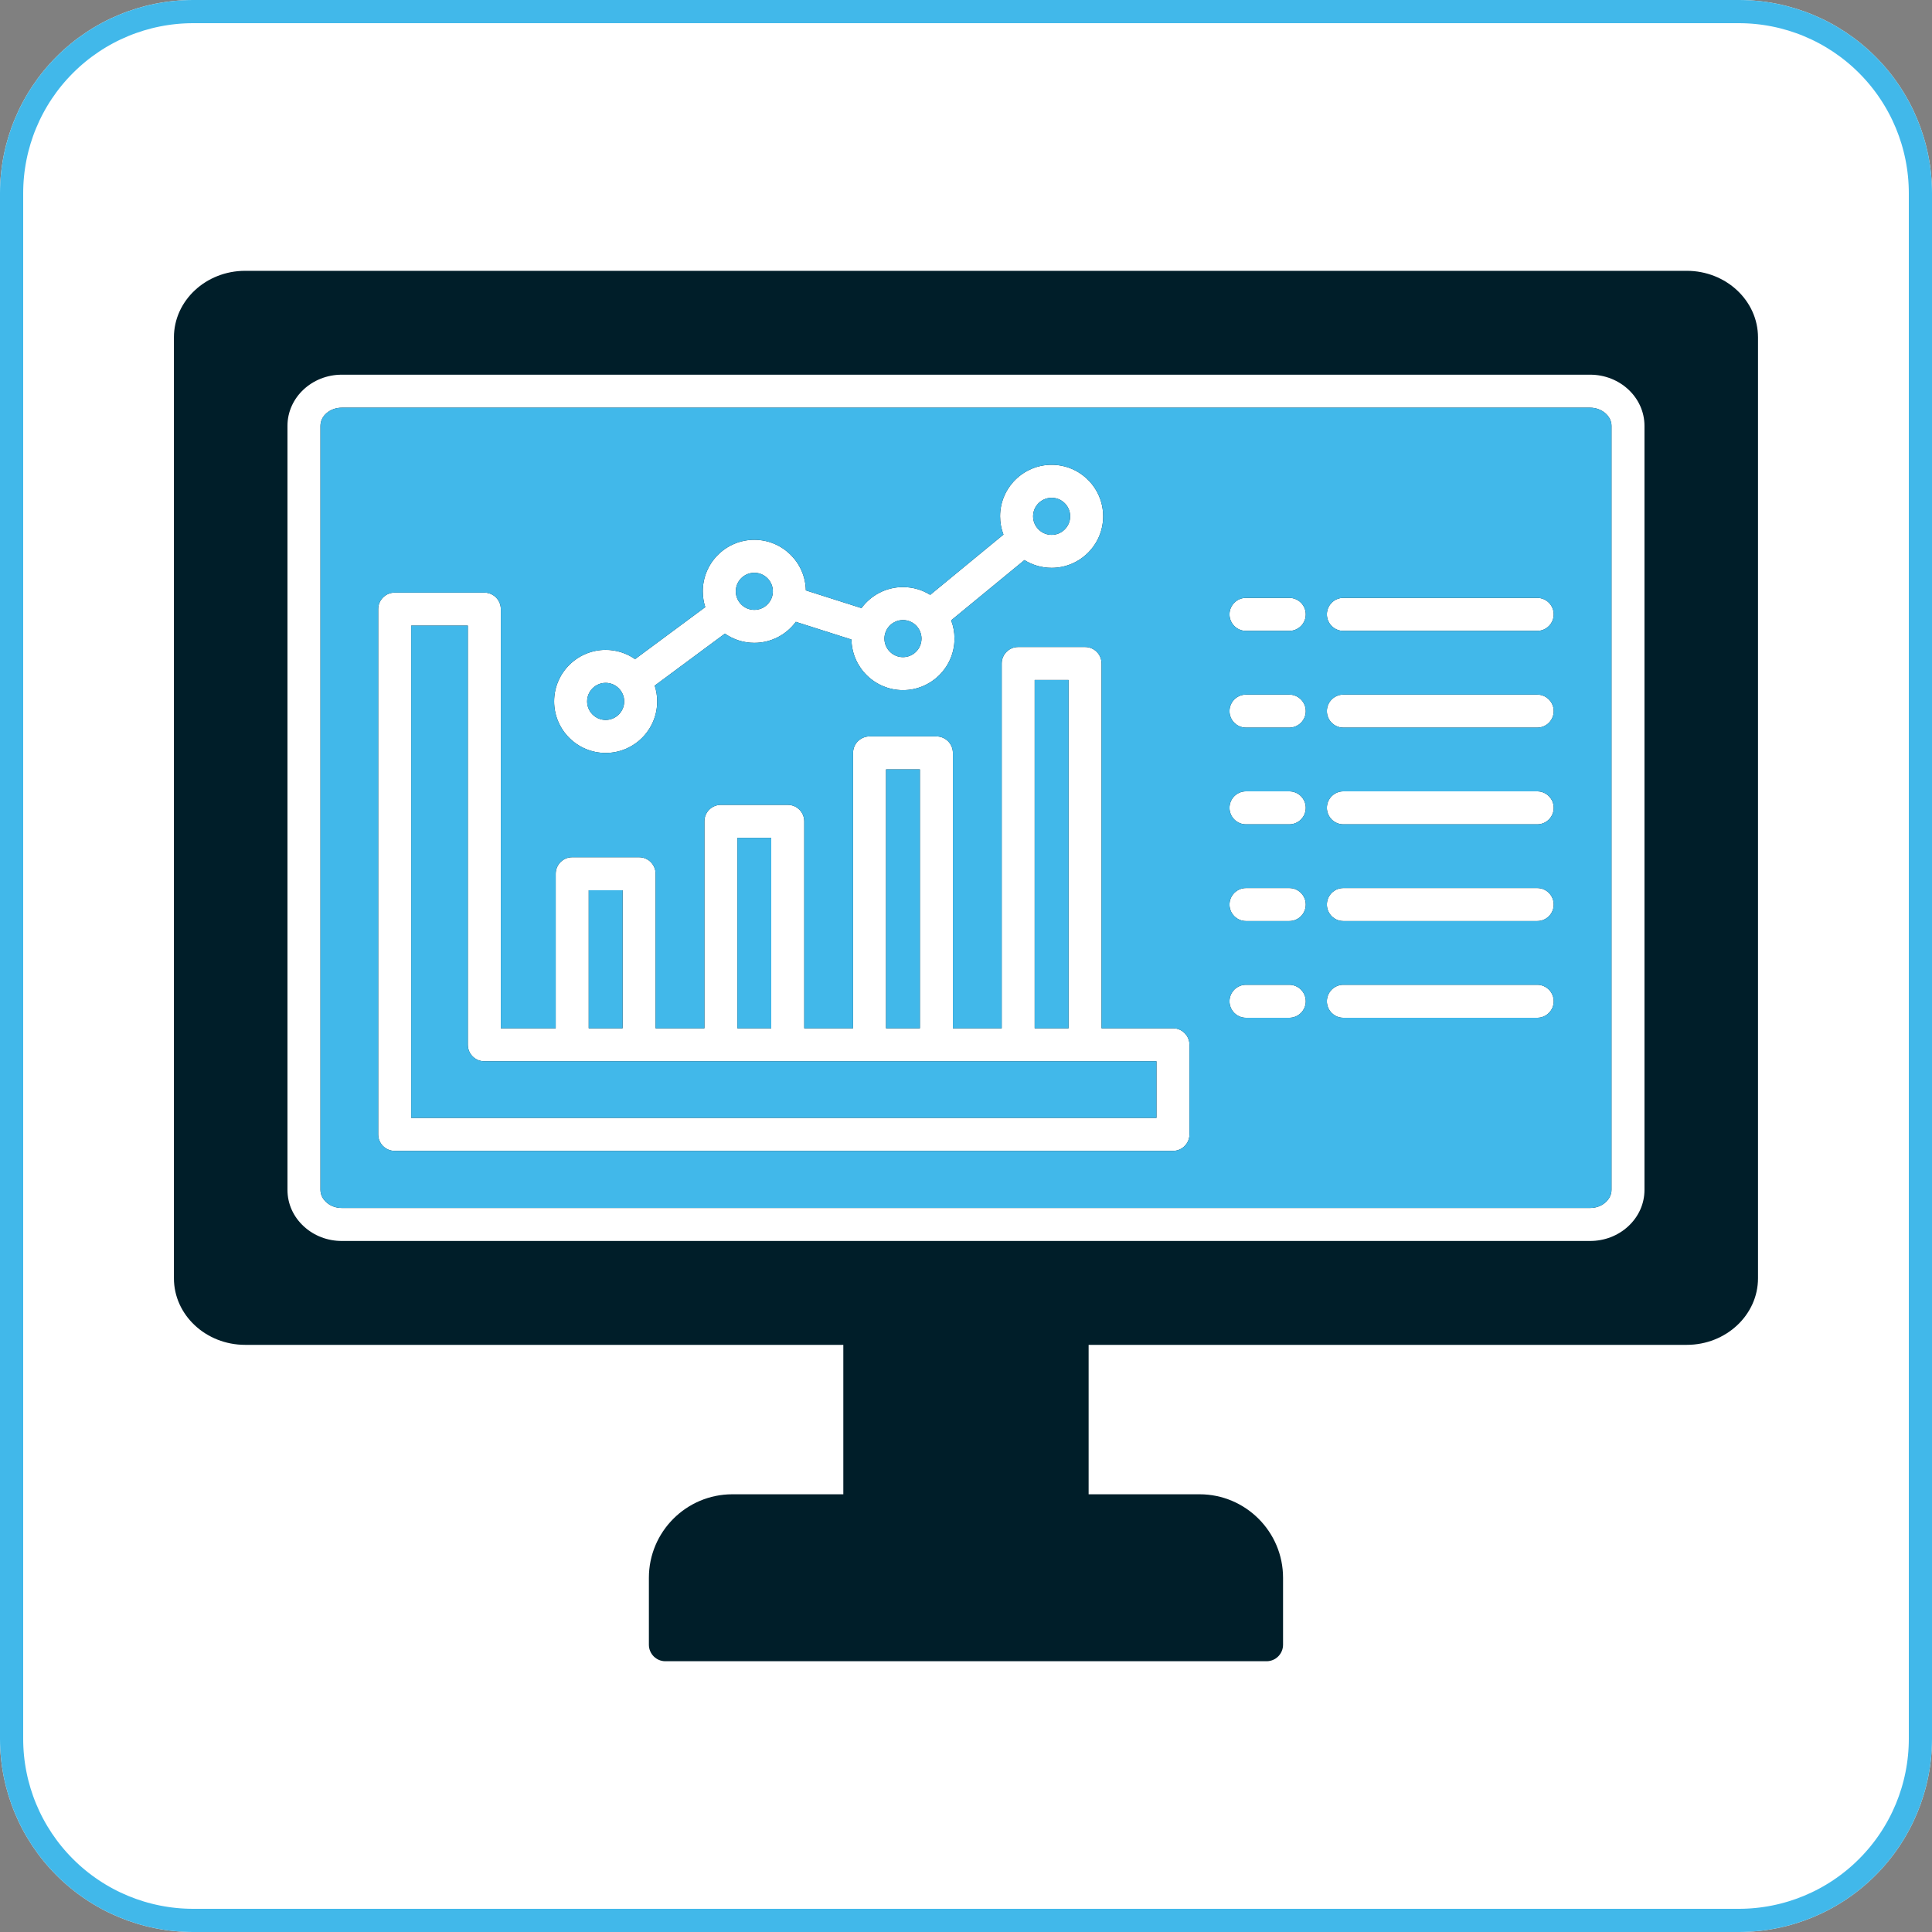
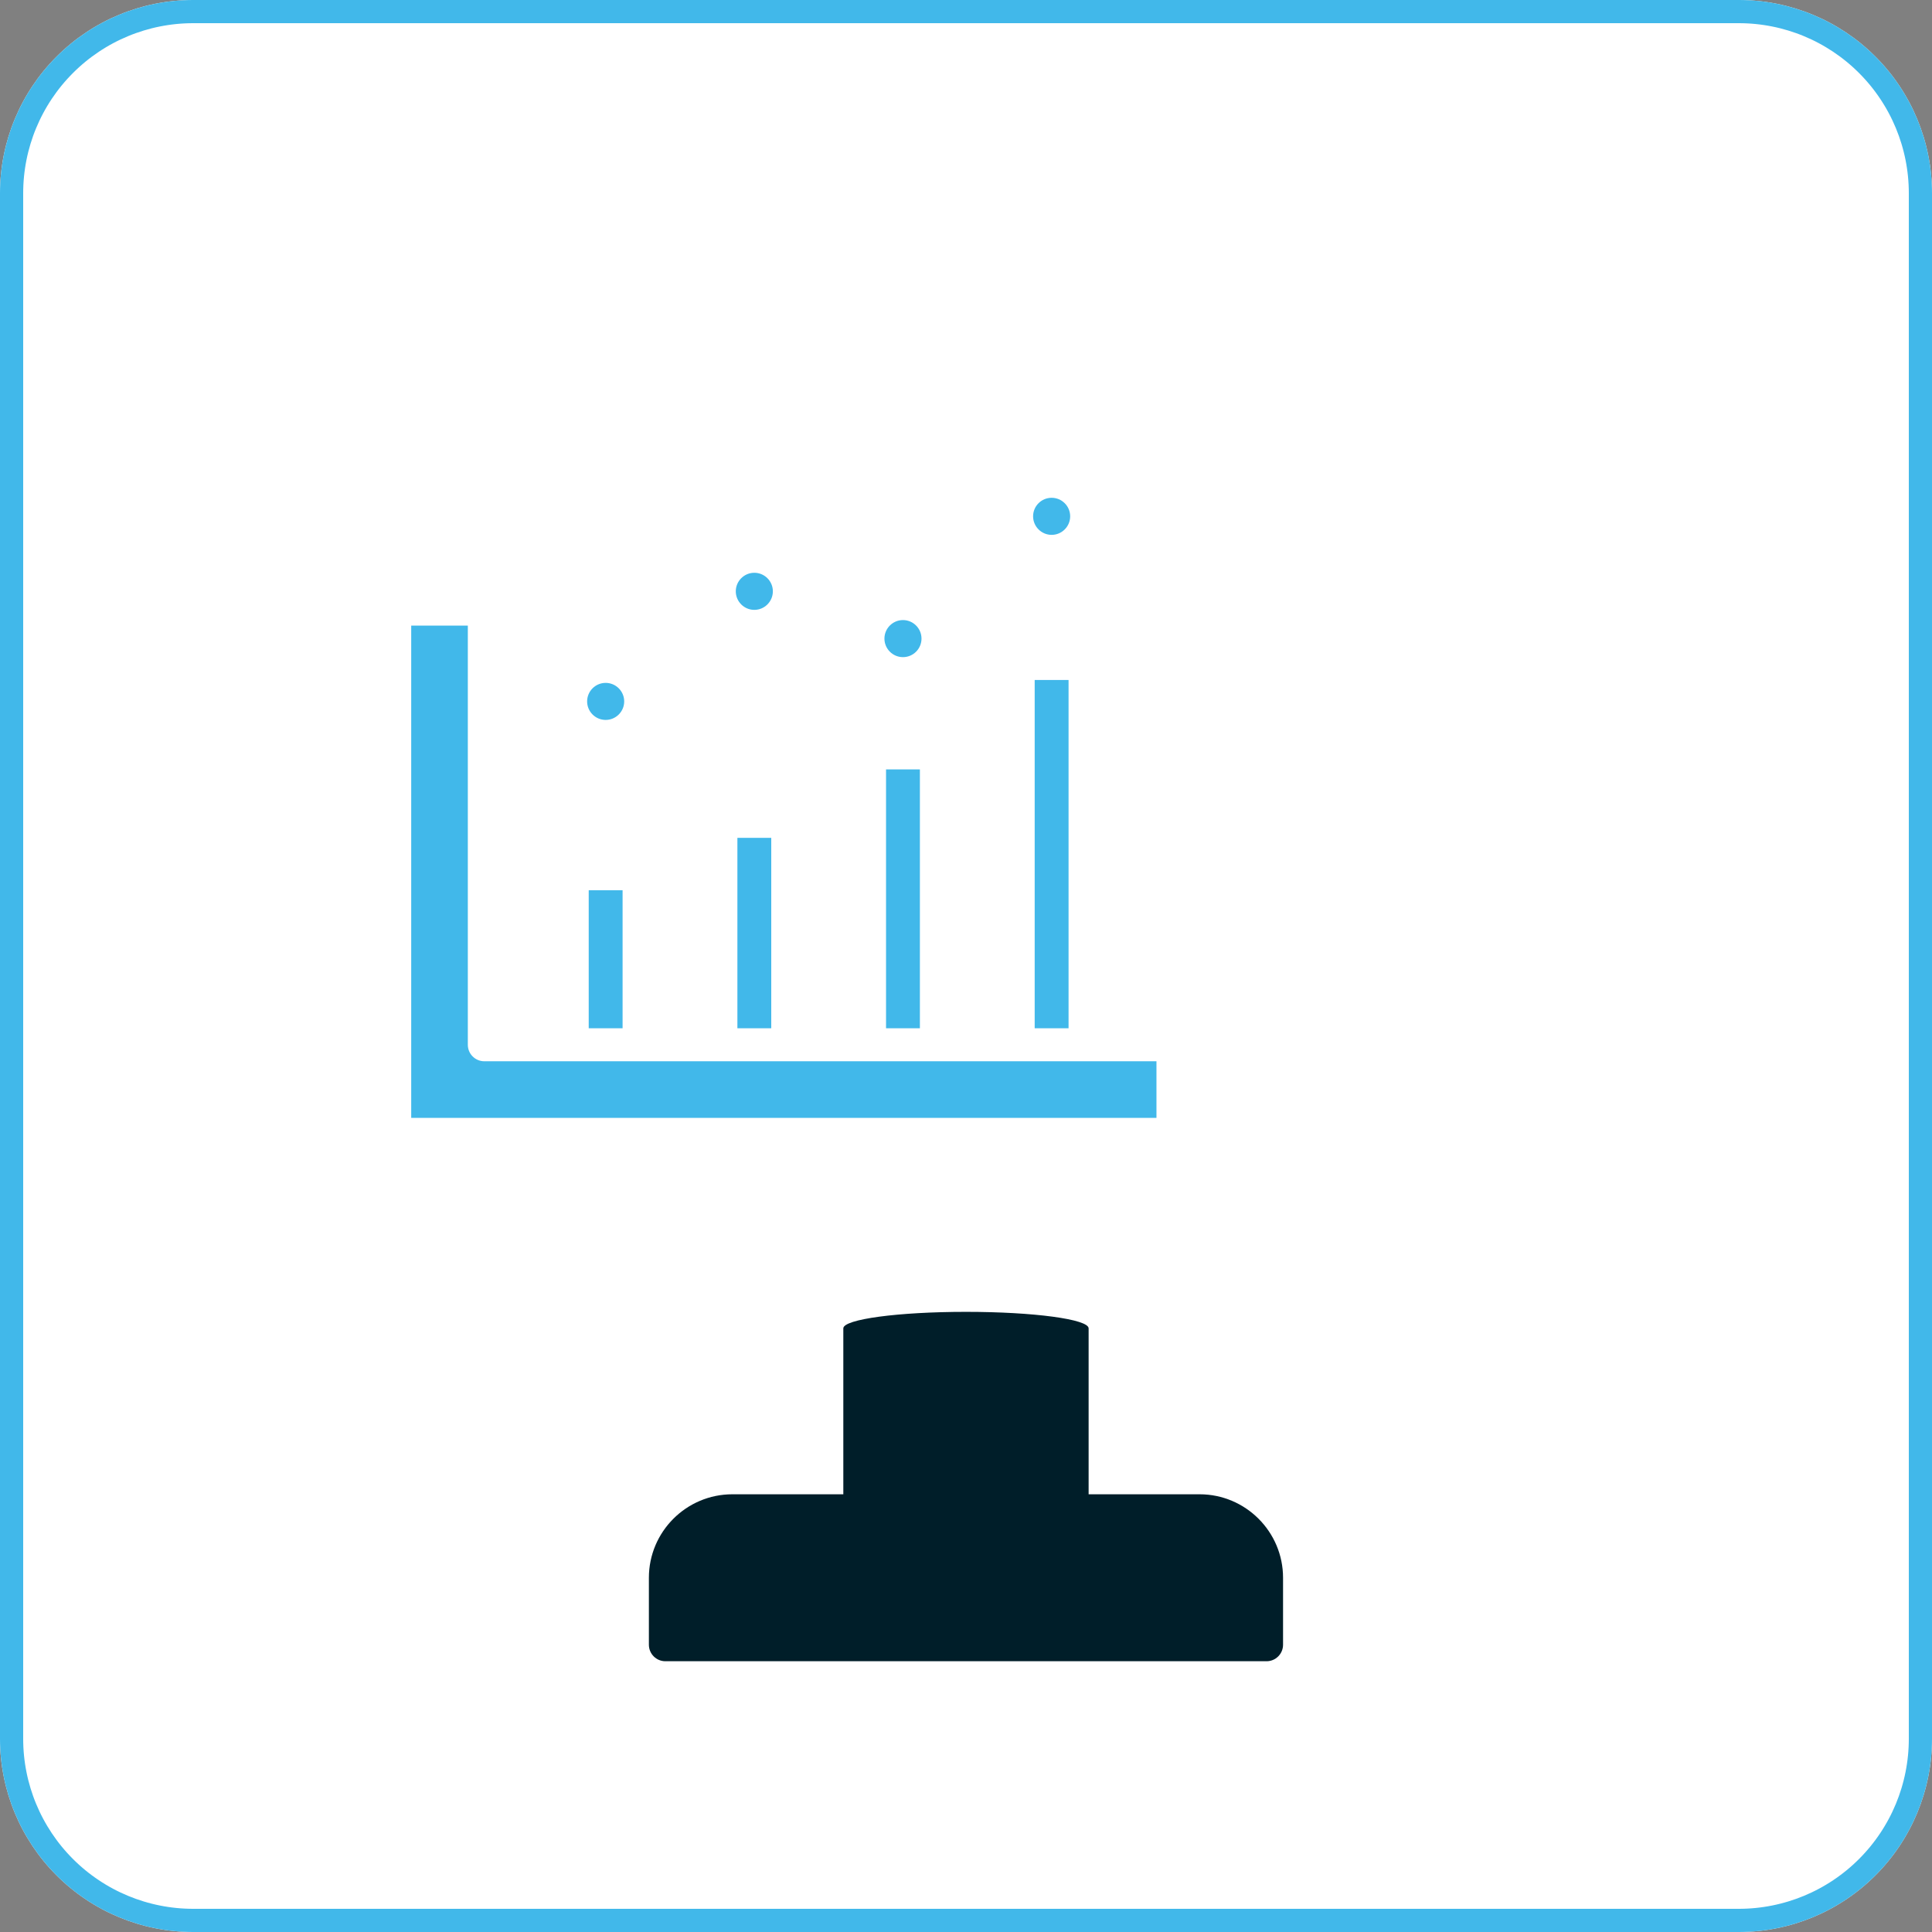
<svg xmlns="http://www.w3.org/2000/svg" width="500" zoomAndPan="magnify" viewBox="0 0 375 375" height="500" preserveAspectRatio="xMidYMid meet" version="1.0">
  <rect x="0" y="0" width="375" height="375" fill="#808080" stroke="none" />
  <defs>
    <clipPath id="6728ffd9d8">
      <path d="M 37.5 0 L 337.5 0 C 347.445 0 356.984 3.949 364.016 10.984 C 371.051 18.016 375 27.555 375 37.5 L 375 337.5 C 375 347.445 371.051 356.984 364.016 364.016 C 356.984 371.051 347.445 375 337.5 375 L 37.5 375 C 27.555 375 18.016 371.051 10.984 364.016 C 3.949 356.984 0 347.445 0 337.5 L 0 37.5 C 0 27.555 3.949 18.016 10.984 10.984 C 18.016 3.949 27.555 0 37.5 0 Z M 37.5 0 " clip-rule="nonzero" />
    </clipPath>
    <clipPath id="7319c51b77">
      <path d="M 33.758 52.566 L 341.23 52.566 L 341.23 261.113 L 33.758 261.113 Z M 33.758 52.566 " clip-rule="nonzero" />
    </clipPath>
    <clipPath id="0e5574cf6f">
      <path d="M 125.52 290 L 249.812 290 L 249.812 322.445 L 125.52 322.445 Z M 125.52 290 " clip-rule="nonzero" />
    </clipPath>
  </defs>
  <g clip-path="url(#6728ffd9d8)">
    <rect x="-37.5" width="450" fill="#ffffff" y="-37.5" height="450" fill-opacity="1" />
    <path stroke-linecap="butt" transform="matrix(0.75, 0, 0, 0.75, 0, 0)" fill="none" stroke-linejoin="miter" d="M 50 0 L 450 0 C 463.26 0 475.979 5.266 485.354 14.646 C 494.734 24.021 500 36.74 500 50 L 500 450 C 500 463.26 494.734 475.979 485.354 485.354 C 475.979 494.734 463.26 500 450 500 L 50 500 C 36.74 500 24.021 494.734 14.646 485.354 C 5.266 475.979 -0 463.26 -0 450 L -0 50 C -0 36.74 5.266 24.021 14.646 14.646 C 24.021 5.266 36.74 0 50 0 Z M 50 0 " stroke="#41b8ea" stroke-width="12" stroke-opacity="1" stroke-miterlimit="4" />
  </g>
  <g clip-path="url(#7319c51b77)">
-     <path fill="#001e29" d="M 298.375 197.551 C 300.145 197.551 301.574 196.117 301.574 194.352 C 301.574 192.582 300.145 191.145 298.375 191.145 L 260.746 191.145 C 258.977 191.145 257.547 192.582 257.547 194.352 C 257.547 196.117 258.977 197.551 260.746 197.551 Z M 250.246 197.551 C 252.016 197.551 253.449 196.117 253.449 194.352 C 253.449 192.582 252.016 191.145 250.246 191.145 L 241.848 191.145 C 240.078 191.145 238.645 192.582 238.645 194.352 C 238.645 196.117 240.078 197.551 241.848 197.551 Z M 298.375 178.777 C 300.145 178.777 301.574 177.344 301.574 175.574 C 301.574 173.805 300.145 172.371 298.375 172.371 L 260.746 172.371 C 258.977 172.371 257.547 173.805 257.547 175.574 C 257.547 177.344 258.977 178.777 260.746 178.777 Z M 250.246 178.777 C 252.016 178.777 253.449 177.344 253.449 175.574 C 253.449 173.805 252.016 172.371 250.246 172.371 L 241.848 172.371 C 240.078 172.371 238.645 173.805 238.645 175.574 C 238.645 177.344 240.078 178.777 241.848 178.777 Z M 298.375 160.004 C 300.145 160.004 301.574 158.57 301.574 156.801 C 301.574 155.031 300.145 153.598 298.375 153.598 L 260.746 153.598 C 258.977 153.598 257.547 155.031 257.547 156.801 C 257.547 158.57 258.977 160.004 260.746 160.004 Z M 250.246 160.004 C 252.016 160.004 253.449 158.57 253.449 156.801 C 253.449 155.031 252.016 153.598 250.246 153.598 L 241.848 153.598 C 240.078 153.598 238.645 155.031 238.645 156.801 C 238.645 158.57 240.078 160.004 241.848 160.004 Z M 298.375 141.23 C 300.145 141.23 301.574 139.797 301.574 138.027 C 301.574 136.258 300.145 134.824 298.375 134.824 L 260.746 134.824 C 258.977 134.824 257.547 136.258 257.547 138.027 C 257.547 139.797 258.977 141.23 260.746 141.23 Z M 250.246 141.23 C 252.016 141.23 253.449 139.797 253.449 138.027 C 253.449 136.258 252.016 134.824 250.246 134.824 L 241.848 134.824 C 240.078 134.824 238.645 136.258 238.645 138.027 C 238.645 139.797 240.078 141.23 241.848 141.23 Z M 298.375 122.453 C 300.145 122.453 301.574 121.02 301.574 119.25 C 301.574 117.48 300.145 116.047 298.375 116.047 L 260.746 116.047 C 258.977 116.047 257.547 117.48 257.547 119.25 C 257.547 121.02 258.977 122.453 260.746 122.453 Z M 250.246 122.453 C 252.016 122.453 253.449 121.02 253.449 119.25 C 253.449 117.48 252.016 116.047 250.246 116.047 L 241.848 116.047 C 240.078 116.047 238.645 117.48 238.645 119.25 C 238.645 121.02 240.078 122.453 241.848 122.453 Z M 123.266 127.934 C 121.645 126.805 119.676 126.141 117.559 126.141 C 112.043 126.141 107.555 130.625 107.555 136.145 C 107.555 141.66 112.043 146.148 117.559 146.148 C 123.07 146.148 127.562 141.66 127.562 136.145 C 127.562 135.074 127.395 134.043 127.078 133.078 L 140.703 122.984 C 142.324 124.117 144.293 124.777 146.414 124.777 C 149.715 124.777 152.645 123.172 154.469 120.699 L 165.266 124.133 C 165.359 129.566 169.812 133.957 175.266 133.957 C 180.781 133.957 185.27 129.469 185.27 123.953 C 185.27 122.703 185.039 121.508 184.621 120.406 L 198.84 108.711 C 200.375 109.664 202.184 110.219 204.121 110.219 C 209.637 110.219 214.125 105.73 214.125 100.215 C 214.125 94.699 209.637 90.215 204.121 90.215 C 198.605 90.215 194.117 94.699 194.117 100.215 C 194.117 101.465 194.348 102.66 194.77 103.762 L 180.551 115.461 C 179.016 114.504 177.203 113.949 175.266 113.949 C 171.965 113.949 169.035 115.559 167.211 118.031 L 156.414 114.594 C 156.32 109.164 151.867 104.773 146.414 104.773 C 140.895 104.773 136.41 109.262 136.41 114.773 C 136.41 115.848 136.578 116.875 136.891 117.84 Z M 204.121 96.621 C 202.137 96.621 200.523 98.234 200.523 100.215 C 200.523 102.199 202.141 103.816 204.121 103.816 C 206.105 103.816 207.719 102.199 207.719 100.215 C 207.719 98.234 206.105 96.621 204.121 96.621 Z M 175.266 120.355 C 173.281 120.355 171.668 121.973 171.668 123.953 C 171.668 125.938 173.281 127.551 175.266 127.551 C 177.25 127.551 178.863 125.938 178.863 123.953 C 178.863 121.973 177.25 120.355 175.266 120.355 Z M 146.414 111.176 C 144.43 111.176 142.816 112.793 142.816 114.773 C 142.816 116.758 144.43 118.375 146.414 118.375 C 148.398 118.375 150.012 116.758 150.012 114.773 C 150.012 112.793 148.398 111.176 146.414 111.176 Z M 117.559 132.547 C 115.574 132.547 113.961 134.16 113.961 136.145 C 113.961 138.125 115.574 139.738 117.559 139.738 C 119.539 139.738 121.156 138.125 121.156 136.145 C 121.156 134.16 119.539 132.547 117.559 132.547 Z M 207.406 199.586 L 207.406 131.984 L 200.832 131.984 L 200.832 199.586 Z M 168.801 205.992 L 94.008 205.992 C 92.238 205.992 90.805 204.559 90.805 202.789 L 90.805 121.43 L 79.816 121.43 L 79.816 216.984 L 224.469 216.984 L 224.469 205.992 Z M 178.551 199.586 L 178.551 149.34 L 171.98 149.34 L 171.98 199.586 Z M 149.699 199.586 L 149.699 162.625 L 143.129 162.625 L 143.129 199.586 Z M 107.863 199.586 L 97.211 199.586 L 97.211 118.23 C 97.211 116.461 95.777 115.027 94.008 115.027 L 76.613 115.027 C 74.844 115.027 73.41 116.461 73.41 118.23 L 73.41 220.184 C 73.41 221.953 74.844 223.387 76.613 223.387 L 227.672 223.387 C 229.441 223.387 230.875 221.953 230.875 220.184 L 230.875 202.789 C 230.875 201.02 229.441 199.586 227.672 199.586 L 213.812 199.586 L 213.812 128.785 C 213.812 127.016 212.379 125.582 210.609 125.582 L 197.633 125.582 C 195.863 125.582 194.43 127.016 194.43 128.785 L 194.43 199.586 L 184.957 199.586 L 184.957 146.137 C 184.957 144.371 183.523 142.934 181.754 142.934 L 168.781 142.934 C 167.012 142.934 165.578 144.371 165.578 146.137 L 165.578 199.586 L 156.105 199.586 L 156.105 159.422 C 156.105 157.652 154.672 156.219 152.902 156.219 L 139.926 156.219 C 138.156 156.219 136.723 157.652 136.723 159.422 L 136.723 199.586 L 127.25 199.586 L 127.25 169.594 C 127.25 167.824 125.816 166.391 124.047 166.391 L 111.066 166.391 C 109.297 166.391 107.863 167.824 107.863 169.594 Z M 120.844 199.586 L 120.844 172.797 L 114.27 172.797 L 114.27 199.586 Z M 66.344 79.133 C 64.059 79.133 62.203 80.711 62.203 82.652 L 62.203 230.949 C 62.203 231.832 62.598 232.676 63.316 233.336 C 64.113 234.066 65.191 234.469 66.344 234.469 L 308.641 234.469 C 309.801 234.469 310.875 234.066 311.672 233.336 C 312.391 232.676 312.789 231.832 312.789 230.953 L 312.789 82.652 C 312.789 80.742 310.891 79.133 308.641 79.133 Z M 308.641 240.871 C 311.402 240.871 314.012 239.875 315.996 238.062 C 318.055 236.176 319.195 233.648 319.191 230.949 L 319.191 82.652 C 319.191 77.18 314.461 72.727 308.641 72.727 L 66.344 72.727 C 60.527 72.727 55.797 77.18 55.797 82.652 L 55.797 230.949 C 55.797 233.652 56.93 236.176 58.992 238.062 C 60.973 239.875 63.582 240.871 66.344 240.871 Z M 327.402 261.035 L 47.586 261.035 C 39.961 261.035 33.758 255.238 33.758 248.113 L 33.758 65.488 C 33.758 58.363 39.961 52.566 47.586 52.566 L 327.402 52.566 C 335.027 52.566 341.227 58.363 341.227 65.492 L 341.227 248.113 C 341.227 255.238 335.027 261.035 327.402 261.035 " fill-opacity="1" fill-rule="evenodd" />
-   </g>
+     </g>
  <g clip-path="url(#0e5574cf6f)">
    <path fill="#001e29" d="M 245.836 322.445 L 129.152 322.445 C 127.383 322.445 125.949 321.012 125.949 319.242 L 125.949 306.242 C 125.949 297.309 133.215 290.039 142.152 290.039 L 232.836 290.039 C 241.77 290.039 249.039 297.309 249.039 306.242 L 249.039 319.242 C 249.039 321.012 247.605 322.445 245.836 322.445 " fill-opacity="1" fill-rule="evenodd" />
  </g>
  <path fill="#001e29" d="M 187.492 296.445 C 174.344 296.445 163.688 295.012 163.688 293.242 L 163.688 257.832 C 163.688 256.062 174.344 254.629 187.492 254.629 C 200.645 254.629 211.301 256.062 211.301 257.832 L 211.301 293.242 C 211.301 295.012 200.645 296.445 187.492 296.445 " fill-opacity="1" fill-rule="evenodd" />
-   <path fill="#41b8ea" d="M 260.746 191.145 L 298.375 191.145 C 300.145 191.145 301.574 192.582 301.574 194.352 C 301.574 196.117 300.145 197.551 298.375 197.551 L 260.746 197.551 C 258.977 197.551 257.547 196.117 257.547 194.352 C 257.547 192.582 258.977 191.145 260.746 191.145 Z M 238.645 194.352 C 238.645 192.582 240.078 191.145 241.848 191.145 L 250.246 191.145 C 252.016 191.145 253.449 192.582 253.449 194.352 C 253.449 196.117 252.016 197.551 250.246 197.551 L 241.848 197.551 C 240.078 197.551 238.645 196.117 238.645 194.352 Z M 260.746 172.371 L 298.375 172.371 C 300.145 172.371 301.574 173.805 301.574 175.574 C 301.574 177.344 300.145 178.777 298.375 178.777 L 260.746 178.777 C 258.977 178.777 257.547 177.344 257.547 175.574 C 257.547 173.805 258.977 172.371 260.746 172.371 Z M 238.645 175.574 C 238.645 173.805 240.078 172.371 241.848 172.371 L 250.246 172.371 C 252.016 172.371 253.449 173.805 253.449 175.574 C 253.449 177.344 252.016 178.777 250.246 178.777 L 241.848 178.777 C 240.078 178.777 238.645 177.344 238.645 175.574 Z M 260.746 153.598 L 298.375 153.598 C 300.145 153.598 301.574 155.031 301.574 156.801 C 301.574 158.57 300.145 160.004 298.375 160.004 L 260.746 160.004 C 258.977 160.004 257.547 158.57 257.547 156.801 C 257.547 155.031 258.977 153.598 260.746 153.598 Z M 238.645 156.801 C 238.645 155.031 240.078 153.598 241.848 153.598 L 250.246 153.598 C 252.016 153.598 253.449 155.031 253.449 156.801 C 253.449 158.57 252.016 160.004 250.246 160.004 L 241.848 160.004 C 240.078 160.004 238.645 158.57 238.645 156.801 Z M 257.547 138.027 C 257.547 136.258 258.977 134.824 260.746 134.824 L 298.375 134.824 C 300.145 134.824 301.574 136.258 301.574 138.027 C 301.574 139.797 300.145 141.23 298.375 141.23 L 260.746 141.23 C 258.977 141.23 257.547 139.797 257.547 138.027 Z M 241.848 141.23 C 240.078 141.23 238.645 139.797 238.645 138.027 C 238.645 136.258 240.078 134.824 241.848 134.824 L 250.246 134.824 C 252.016 134.824 253.449 136.258 253.449 138.027 C 253.449 139.797 252.016 141.23 250.246 141.23 Z M 257.547 119.25 C 257.547 117.48 258.977 116.047 260.746 116.047 L 298.375 116.047 C 300.145 116.047 301.574 117.48 301.574 119.25 C 301.574 121.02 300.145 122.453 298.375 122.453 L 260.746 122.453 C 258.977 122.453 257.547 121.02 257.547 119.25 Z M 241.848 122.453 C 240.078 122.453 238.645 121.02 238.645 119.25 C 238.645 117.48 240.078 116.047 241.848 116.047 L 250.246 116.047 C 252.016 116.047 253.449 117.48 253.449 119.25 C 253.449 121.02 252.016 122.453 250.246 122.453 Z M 66.344 234.469 L 308.641 234.469 C 309.801 234.469 310.875 234.066 311.672 233.336 C 312.391 232.676 312.789 231.832 312.789 230.953 L 312.789 82.652 C 312.789 80.742 310.891 79.133 308.641 79.133 L 66.344 79.133 C 64.059 79.133 62.203 80.711 62.203 82.652 L 62.203 230.949 C 62.203 231.832 62.598 232.676 63.316 233.336 C 64.113 234.066 65.191 234.469 66.344 234.469 Z M 152.902 156.219 L 139.926 156.219 C 138.156 156.219 136.723 157.652 136.723 159.422 L 136.723 199.586 L 127.25 199.586 L 127.25 169.594 C 127.25 167.824 125.816 166.391 124.047 166.391 L 111.066 166.391 C 109.297 166.391 107.863 167.824 107.863 169.594 L 107.863 199.586 L 97.211 199.586 L 97.211 118.23 C 97.211 116.461 95.777 115.027 94.008 115.027 L 76.613 115.027 C 74.844 115.027 73.41 116.461 73.41 118.23 L 73.41 220.184 C 73.41 221.953 74.844 223.387 76.613 223.387 L 227.672 223.387 C 229.441 223.387 230.875 221.953 230.875 220.184 L 230.875 202.789 C 230.875 201.02 229.441 199.586 227.672 199.586 L 213.812 199.586 L 213.812 128.785 C 213.812 127.016 212.379 125.582 210.609 125.582 L 197.633 125.582 C 195.863 125.582 194.43 127.016 194.43 128.785 L 194.43 199.586 L 184.957 199.586 L 184.957 146.137 C 184.957 144.371 183.523 142.934 181.754 142.934 L 168.781 142.934 C 167.012 142.934 165.578 144.371 165.578 146.137 L 165.578 199.586 L 156.105 199.586 L 156.105 159.422 C 156.105 157.652 154.672 156.219 152.902 156.219 Z M 146.414 104.773 C 151.867 104.773 156.32 109.164 156.414 114.594 L 167.211 118.031 C 169.035 115.559 171.965 113.949 175.266 113.949 C 177.203 113.949 179.016 114.504 180.551 115.461 L 194.77 103.762 C 194.348 102.66 194.117 101.465 194.117 100.215 C 194.117 94.699 198.605 90.215 204.121 90.215 C 209.637 90.215 214.125 94.699 214.125 100.215 C 214.125 105.73 209.637 110.219 204.121 110.219 C 202.184 110.219 200.375 109.664 198.84 108.711 L 184.621 120.406 C 185.039 121.508 185.27 122.703 185.27 123.953 C 185.27 129.469 180.781 133.957 175.266 133.957 C 169.812 133.957 165.359 129.566 165.266 124.133 L 154.469 120.699 C 152.645 123.172 149.715 124.777 146.414 124.777 C 144.293 124.777 142.324 124.117 140.703 122.984 L 127.078 133.078 C 127.395 134.043 127.562 135.074 127.562 136.145 C 127.562 141.66 123.07 146.148 117.559 146.148 C 112.043 146.148 107.555 141.66 107.555 136.145 C 107.555 130.625 112.043 126.141 117.559 126.141 C 119.676 126.141 121.645 126.805 123.266 127.934 L 136.891 117.84 C 136.578 116.875 136.41 115.848 136.41 114.773 C 136.41 109.262 140.895 104.773 146.414 104.773 " fill-opacity="1" fill-rule="evenodd" />
  <path fill="#41b8ea" d="M 150.012 114.773 C 150.012 112.793 148.398 111.176 146.414 111.176 C 144.43 111.176 142.816 112.793 142.816 114.773 C 142.816 116.758 144.43 118.375 146.414 118.375 C 148.398 118.375 150.012 116.758 150.012 114.773 " fill-opacity="1" fill-rule="evenodd" />
  <path fill="#41b8ea" d="M 121.156 136.145 C 121.156 134.16 119.539 132.547 117.559 132.547 C 115.574 132.547 113.961 134.16 113.961 136.145 C 113.961 138.125 115.574 139.738 117.559 139.738 C 119.539 139.738 121.156 138.125 121.156 136.145 " fill-opacity="1" fill-rule="evenodd" />
  <path fill="#41b8ea" d="M 171.668 123.953 C 171.668 125.938 173.281 127.551 175.266 127.551 C 177.25 127.551 178.863 125.938 178.863 123.953 C 178.863 121.973 177.25 120.355 175.266 120.355 C 173.281 120.355 171.668 121.973 171.668 123.953 " fill-opacity="1" fill-rule="evenodd" />
  <path fill="#41b8ea" d="M 200.523 100.215 C 200.523 102.199 202.141 103.816 204.121 103.816 C 206.105 103.816 207.719 102.199 207.719 100.215 C 207.719 98.234 206.105 96.621 204.121 96.621 C 202.137 96.621 200.523 98.234 200.523 100.215 " fill-opacity="1" fill-rule="evenodd" />
  <path fill="#41b8ea" d="M 207.406 131.984 L 200.832 131.984 L 200.832 199.586 L 207.406 199.586 L 207.406 131.984 " fill-opacity="1" fill-rule="evenodd" />
  <path fill="#41b8ea" d="M 178.551 199.586 L 178.551 149.34 L 171.98 149.34 L 171.98 199.586 L 178.551 199.586 " fill-opacity="1" fill-rule="evenodd" />
  <path fill="#41b8ea" d="M 149.699 199.586 L 149.699 162.625 L 143.129 162.625 L 143.129 199.586 L 149.699 199.586 " fill-opacity="1" fill-rule="evenodd" />
  <path fill="#41b8ea" d="M 120.844 199.586 L 120.844 172.797 L 114.27 172.797 L 114.27 199.586 L 120.844 199.586 " fill-opacity="1" fill-rule="evenodd" />
  <path fill="#41b8ea" d="M 90.805 202.789 L 90.805 121.43 L 79.816 121.43 L 79.816 216.984 L 224.469 216.984 L 224.469 205.992 L 94.008 205.992 C 92.238 205.992 90.805 204.559 90.805 202.789 " fill-opacity="1" fill-rule="evenodd" />
</svg>